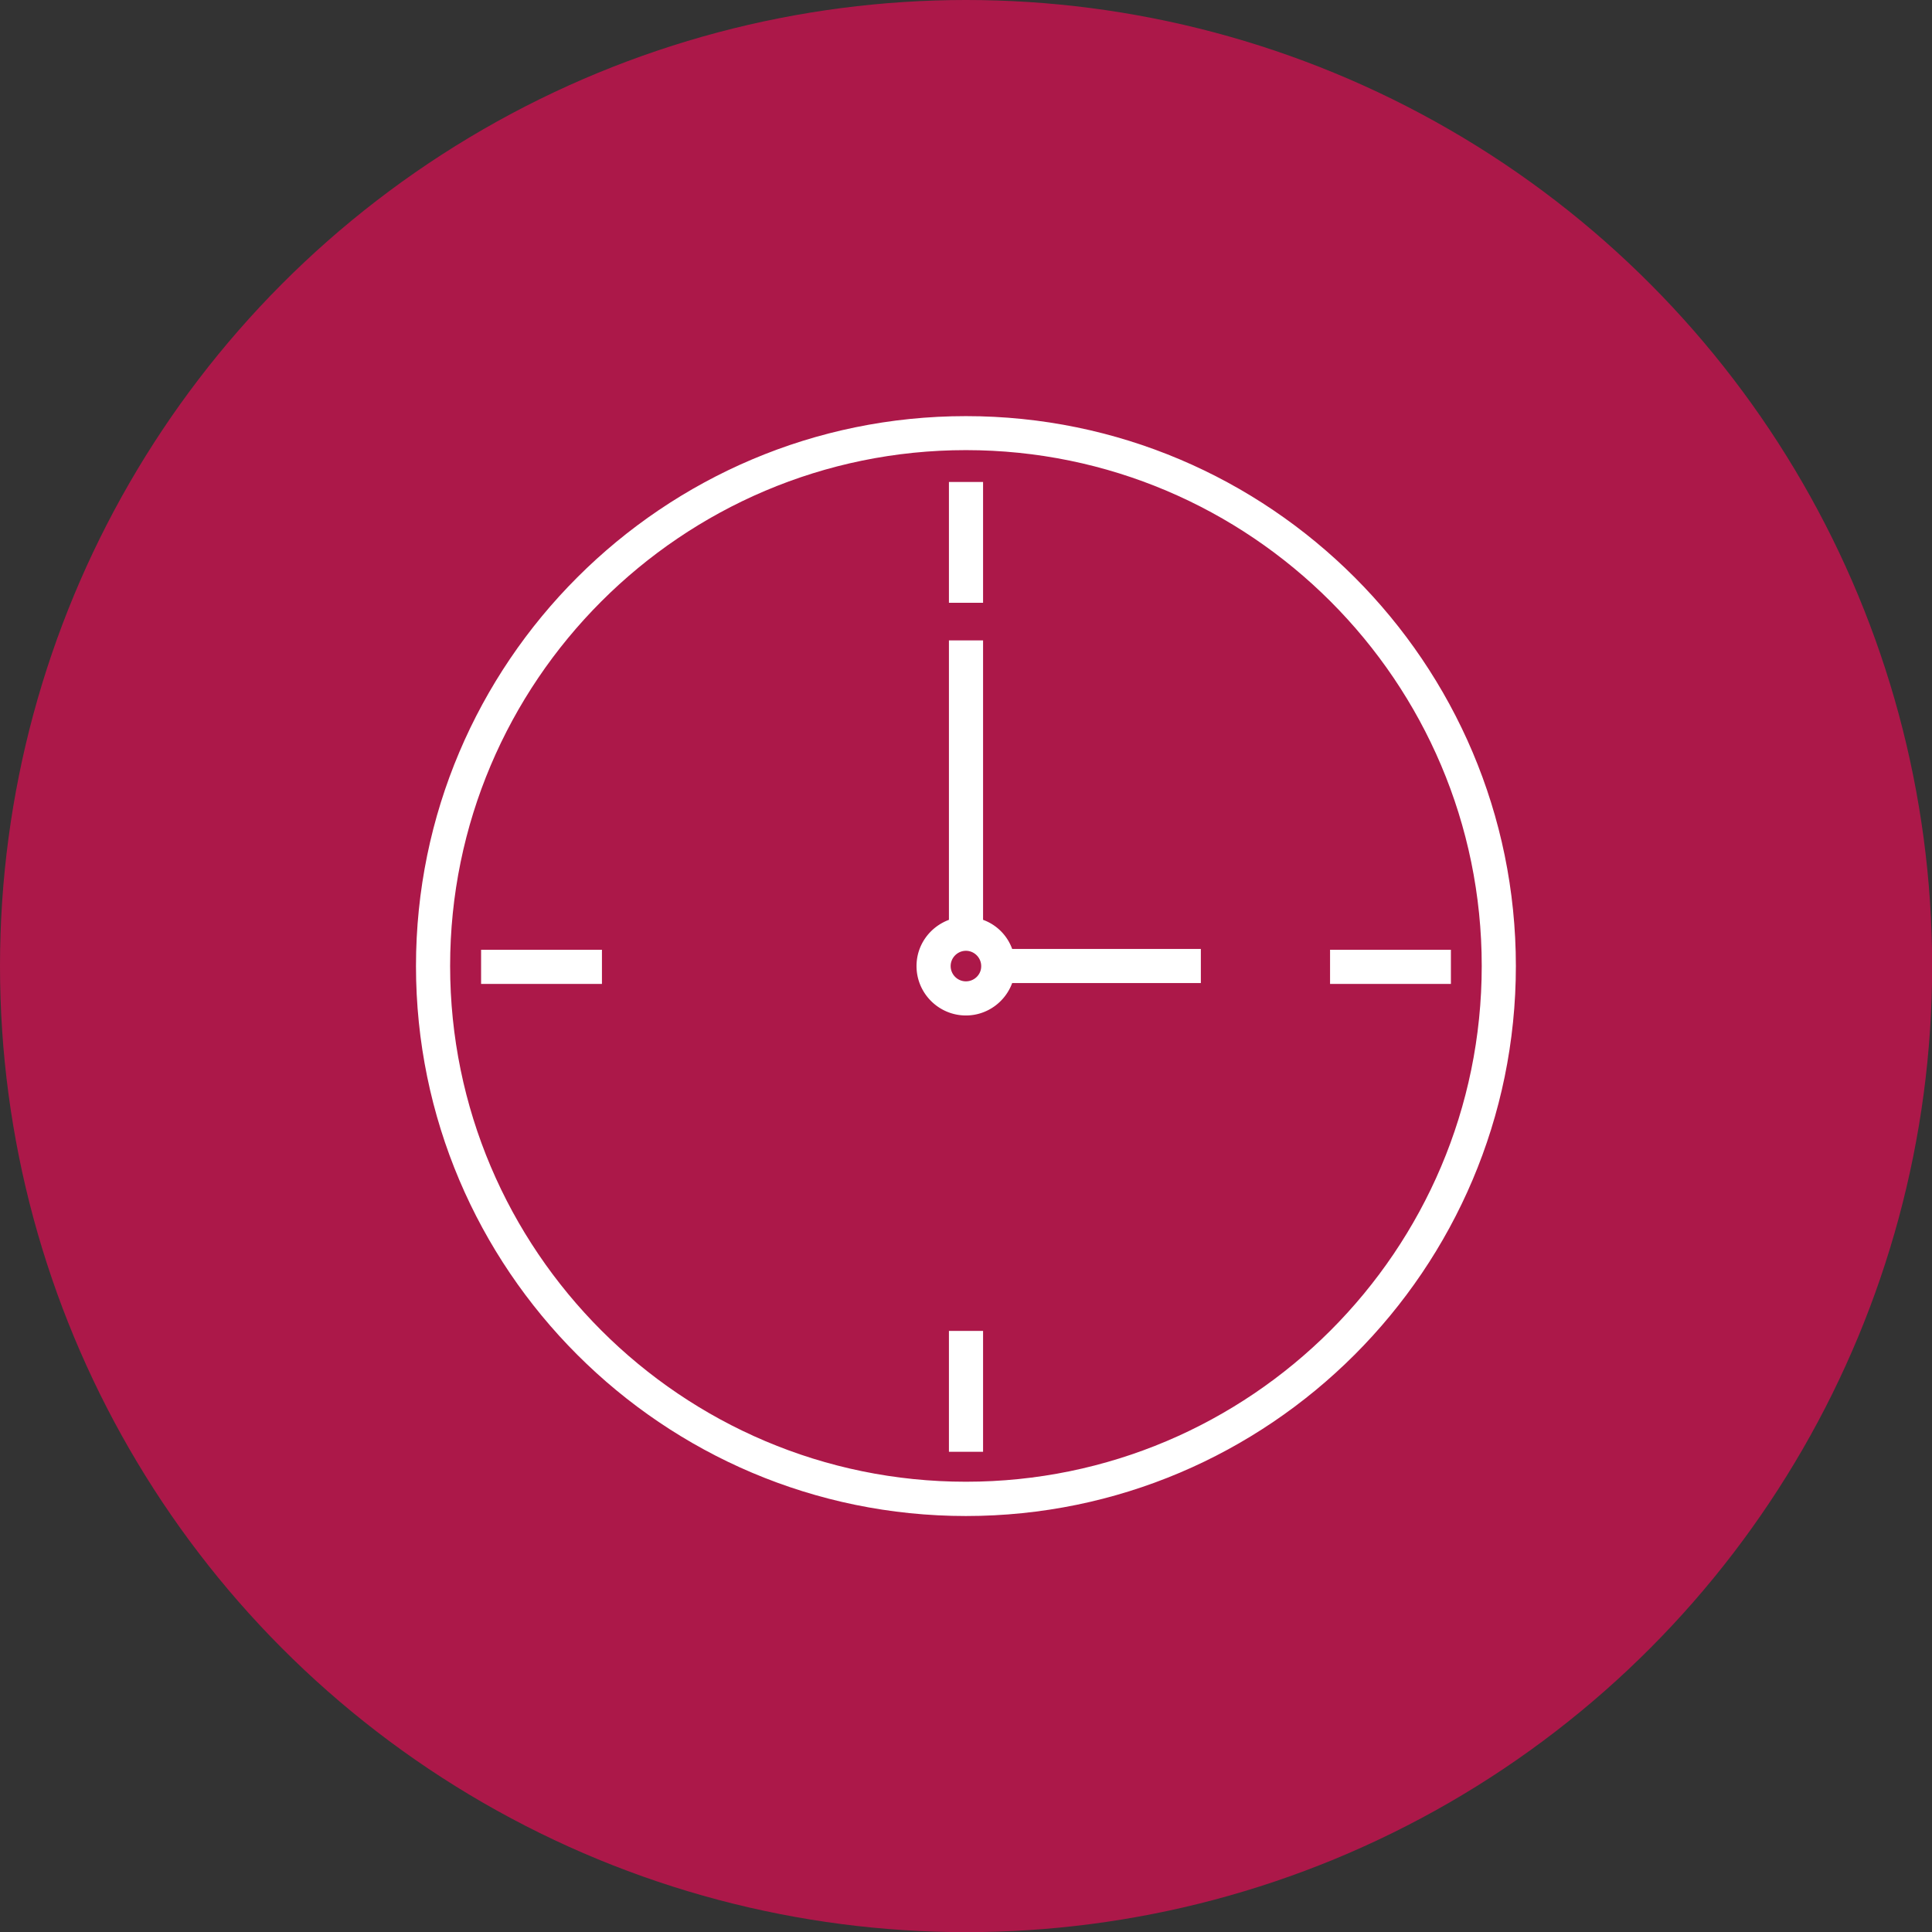
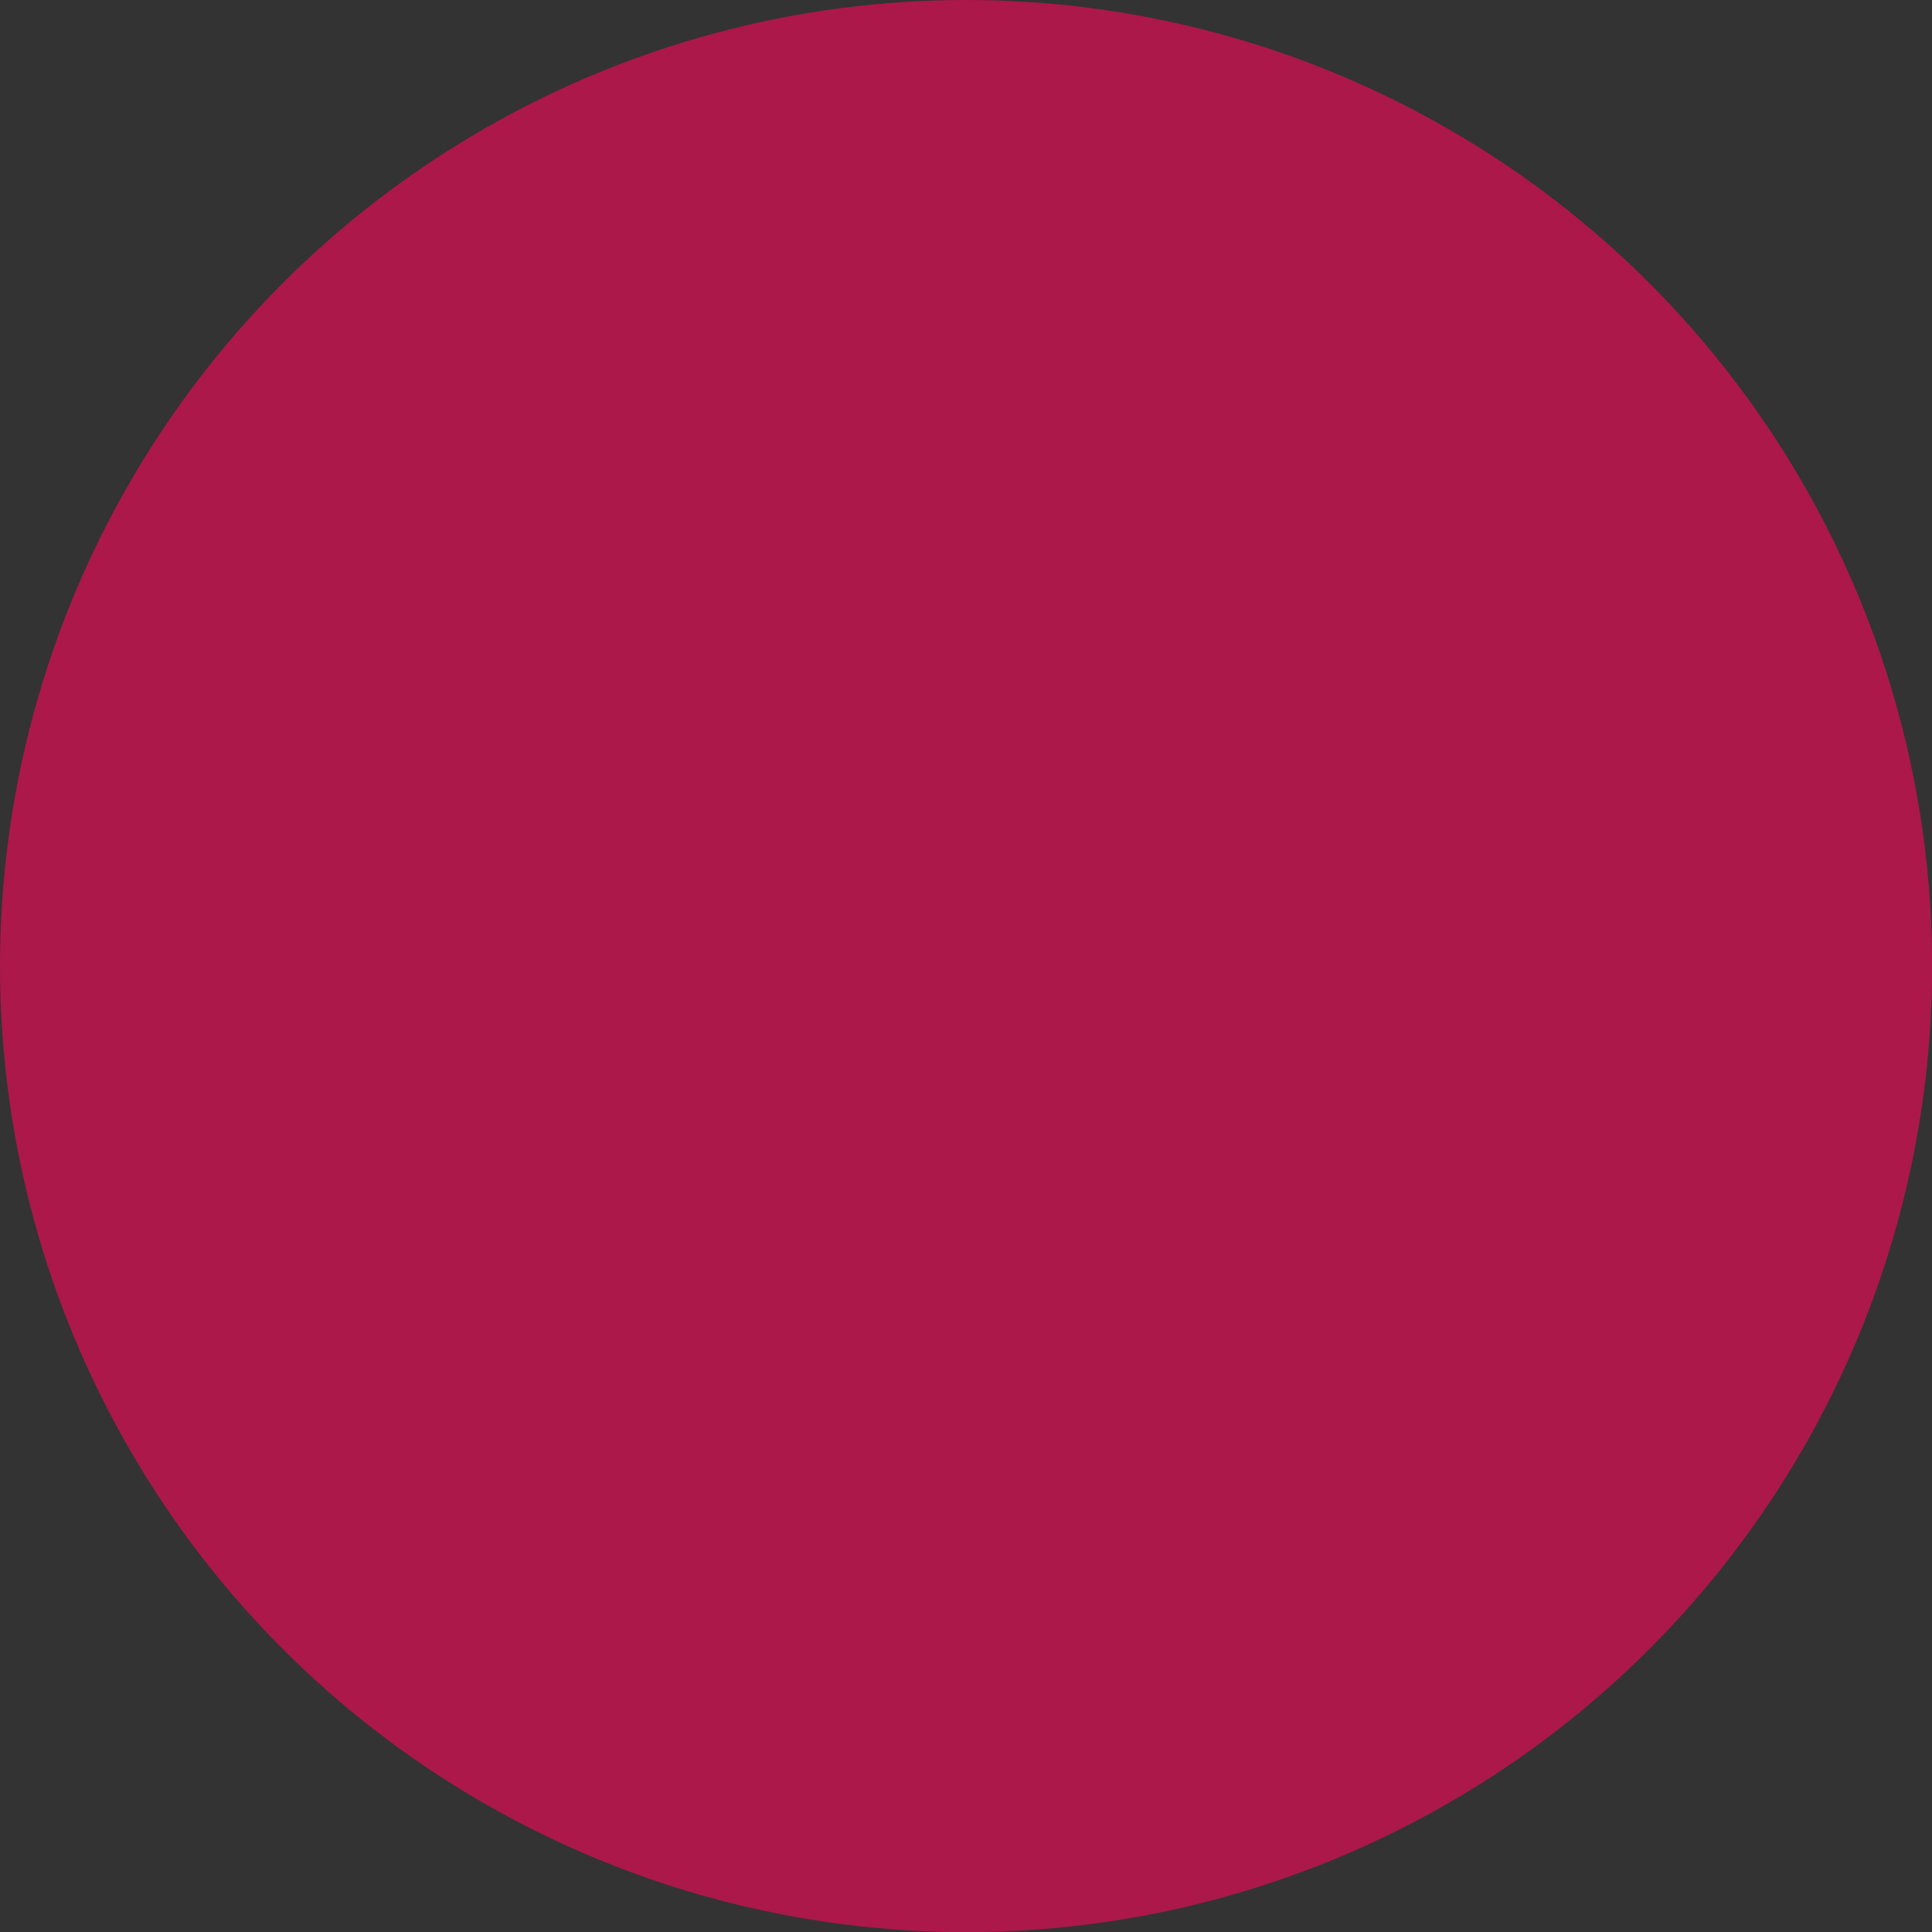
<svg xmlns="http://www.w3.org/2000/svg" id="Vrstva_1" x="0" y="0" version="1.1" viewBox="0 0 134.13 134.13" xml:space="preserve">
  <rect x="0" y="0" width="134.13" height="134.13" fill="#333333" stroke="none" />
  <style>.st1{fill:#fff}</style>
  <circle cx="67.07" cy="67.07" r="67.07" fill="#ac1849" />
-   <path d="M67.06 28.89c-21.05 0-38.18 17.13-38.18 38.18s17.13 38.18 38.18 38.18 38.18-17.13 38.18-38.18c0-21.06-17.12-38.18-38.18-38.18zm0 73.98c-19.74 0-35.81-16.06-35.81-35.81 0-19.74 16.06-35.81 35.81-35.81 19.74 0 35.81 16.06 35.81 35.81 0 19.75-16.06 35.81-35.81 35.81z" class="st1" />
-   <path d="M65.88 33.46h2.37v8.39h-2.37zM65.88 92.4h2.37v8.39h-2.37zM92.34 65.94h8.39v2.37h-8.39zM33.4 65.94h8.39v2.37H33.4zM68.25 63.86v-19.4h-2.37v19.4c-1.31.49-2.25 1.73-2.25 3.21 0 1.89 1.54 3.43 3.43 3.43 1.47 0 2.73-.94 3.21-2.25h13.1v-2.37h-13.1a3.365 3.365 0 00-2.02-2.02zm-1.19 4.27c-.59 0-1.06-.48-1.06-1.06 0-.58.48-1.06 1.06-1.06s1.06.48 1.06 1.06c.01.58-.47 1.06-1.06 1.06z" class="st1" />
</svg>